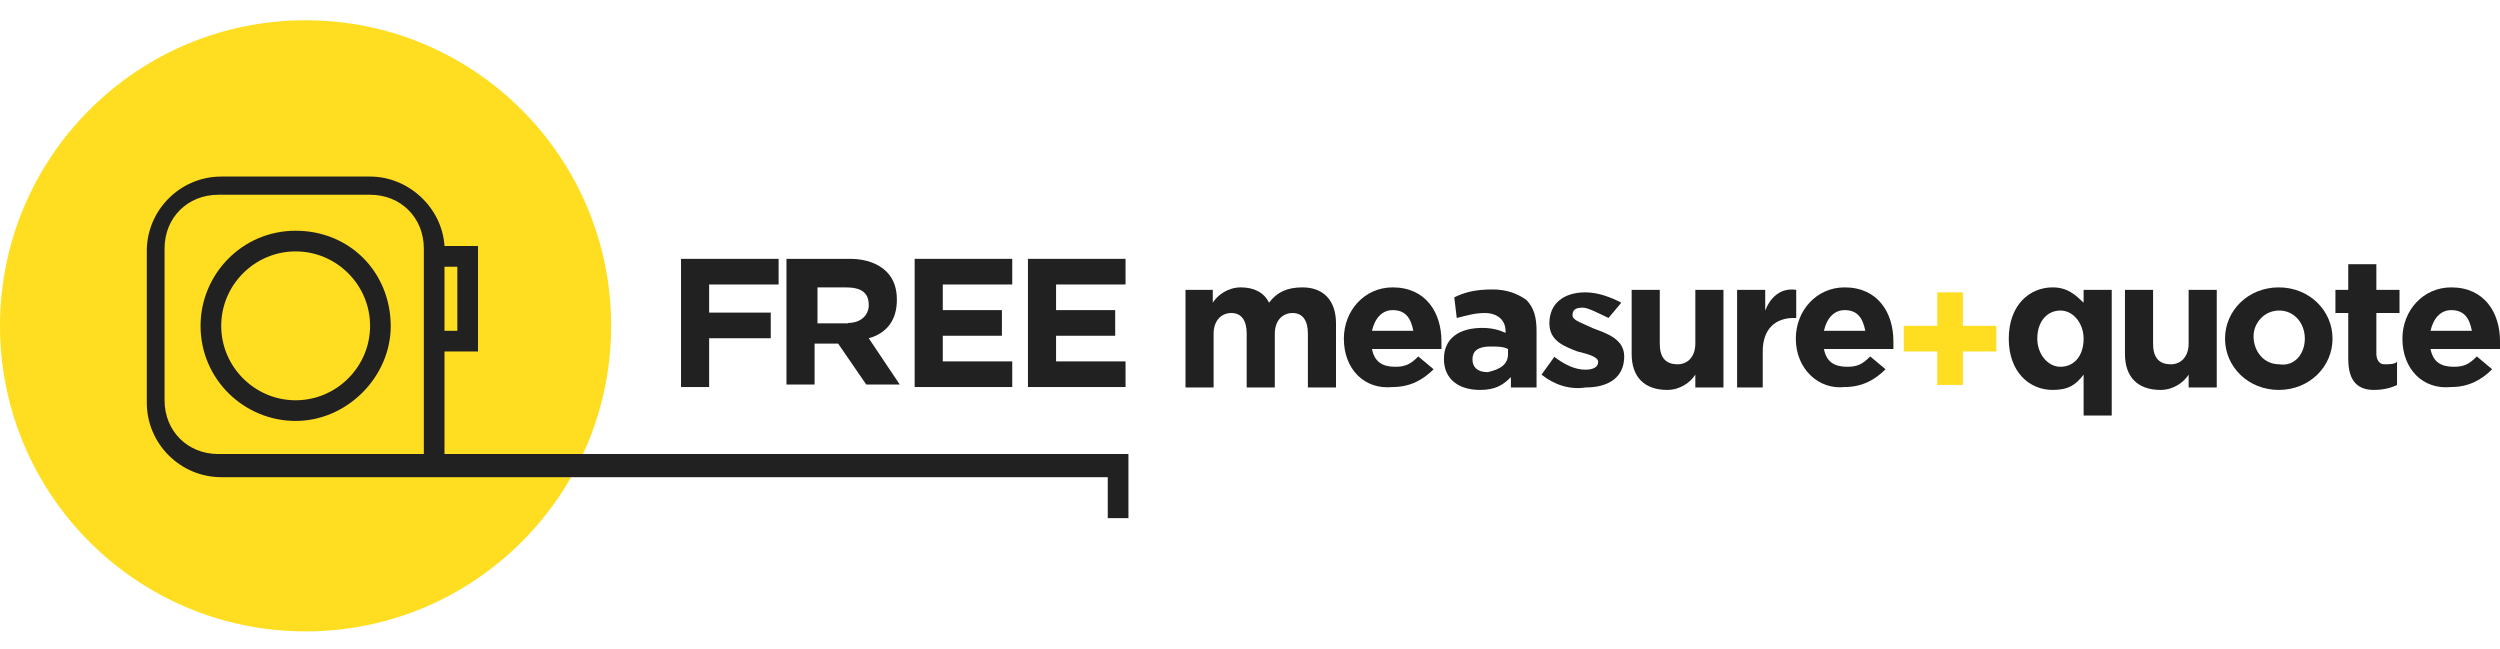
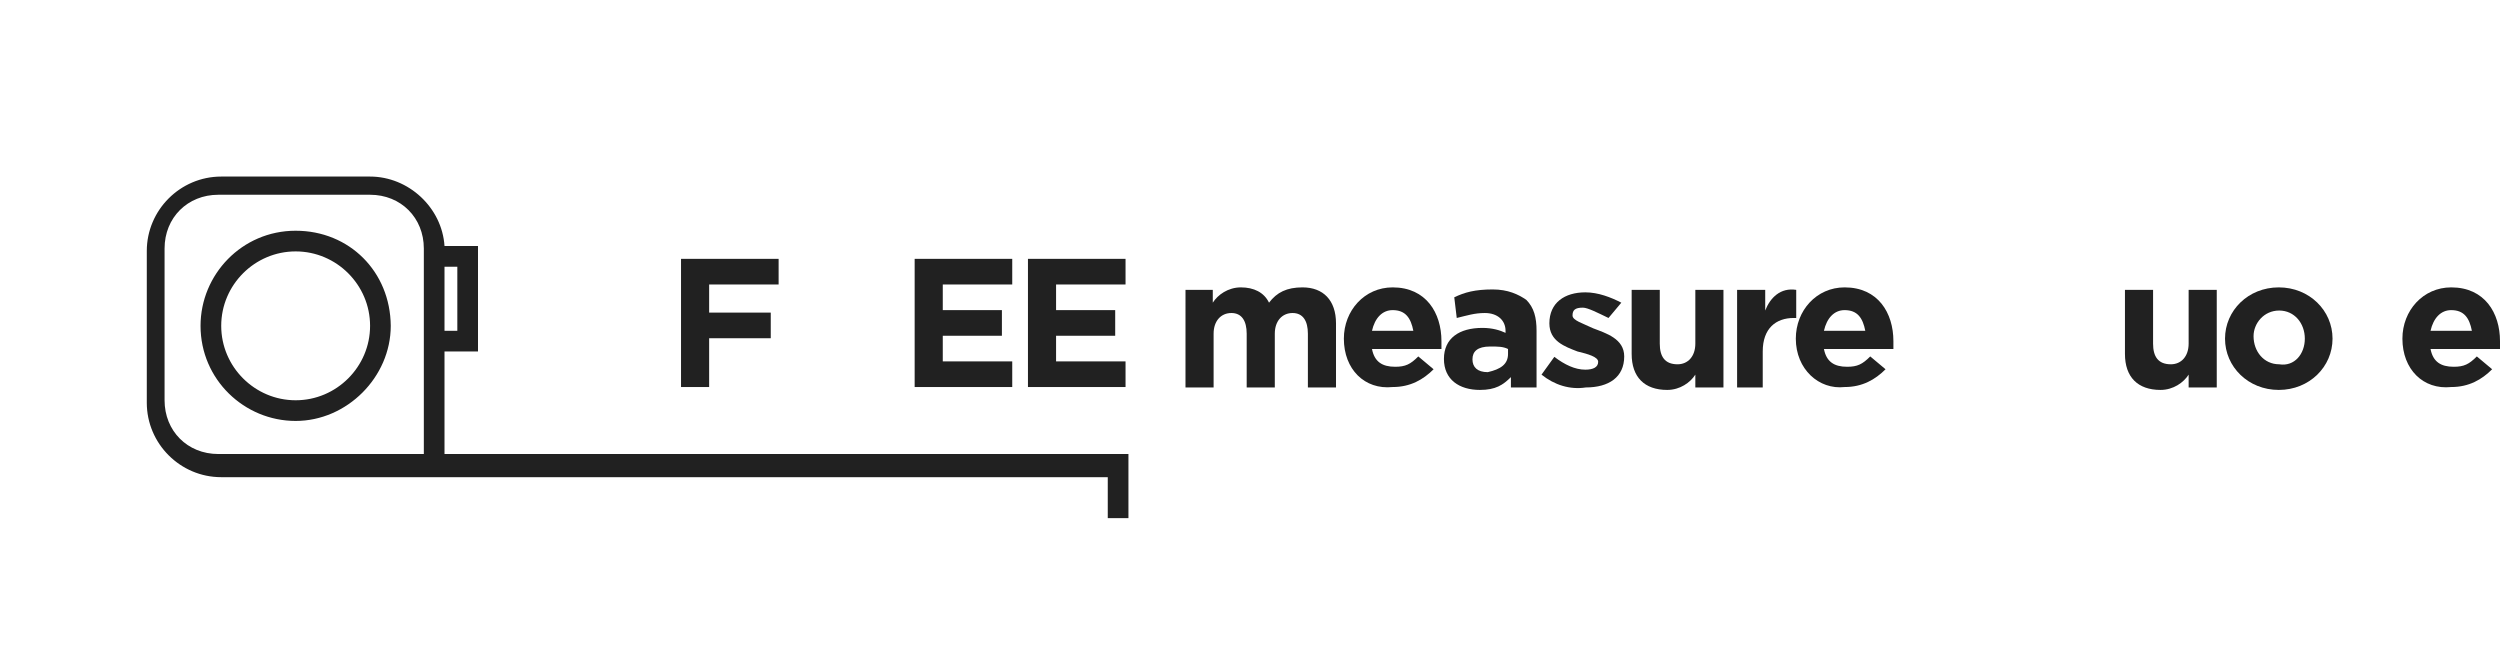
<svg xmlns="http://www.w3.org/2000/svg" version="1.1" id="Layer_1" x="0px" y="0px" viewBox="0 0 604.6 157" style="enable-background:new 0 0 604.6 157;" xml:space="preserve">
  <style type="text/css">
	.st0{fill:#FFDE22;}
	.st1{fill:#212121;}
</style>
  <g>
-     <circle class="st0" cx="73.9" cy="78.8" r="73.9" />
    <g>
      <g>
        <path class="st1" d="M164.7,62.6h23.6v6.2h-16.8v6.8h14.9v6.2h-14.9v11.8h-6.8V62.6z" />
-         <path class="st1" d="M191.4,62.6h14.3c3.7,0,6.8,1.2,8.7,3.1c1.9,1.9,2.5,4.3,2.5,6.8l0,0c0,5-2.5,8.1-6.8,9.3l7.5,11.2h-8.1     l-6.8-9.9H197v9.9h-6.8V62.6H191.4z M205.1,78.1c3.1,0,5-1.9,5-4.3l0,0c0-3.1-1.9-4.3-5.6-4.3h-6.8v8.7H205.1z" />
        <path class="st1" d="M221.2,62.6h23.6v6.2H228V75h14.3v6.2H228v6.2h16.8v6.2h-23.6V62.6z" />
        <path class="st1" d="M248.6,62.6h23.6v6.2h-16.8V75h14.3v6.2h-14.3v6.2h16.8v6.2h-23.6V62.6z" />
        <path class="st1" d="M286.5,70.1h6.8v3.1c1.2-1.9,3.7-3.7,6.8-3.7c3.1,0,5.6,1.2,6.8,3.7c1.9-2.5,4.3-3.7,8.1-3.7     c5,0,8.1,3.1,8.1,8.7v15.5h-6.8v-13c0-3.1-1.2-5-3.7-5s-4.3,1.9-4.3,5v13h-6.8v-13c0-3.1-1.2-5-3.7-5c-2.5,0-4.3,1.9-4.3,5v13     h-6.8V70.1z" />
        <path class="st1" d="M325,81.9L325,81.9c0-6.8,5-12.4,11.8-12.4c8.1,0,11.8,6.2,11.8,13c0,0.6,0,1.2,0,1.9h-16.8     c0.6,3.1,2.5,4.3,5.6,4.3c2.5,0,3.7-0.6,5.6-2.5l3.7,3.1c-2.5,2.5-5.6,4.3-9.9,4.3C330,94.3,325,89.3,325,81.9z M341.8,80     c-0.6-3.1-1.9-5-5-5c-2.5,0-4.3,1.9-5,5H341.8z" />
        <path class="st1" d="M349.2,86.8L349.2,86.8c0-5,3.7-7.5,9.3-7.5c2.5,0,4.3,0.6,5.6,1.2V80c0-2.5-1.9-4.3-5-4.3     c-2.5,0-4.3,0.6-6.8,1.2l-0.6-5c2.5-1.2,5-1.9,9.3-1.9c3.7,0,6.2,1.2,8.1,2.5c1.9,1.9,2.5,4.3,2.5,7.5v13.7h-6.2v-2.5     c-1.9,1.9-3.7,3.1-7.5,3.1C352.9,94.3,349.2,91.8,349.2,86.8z M364.7,85.6v-1.2c-1.2-0.6-2.5-0.6-4.3-0.6c-3.1,0-4.3,1.2-4.3,3.1     l0,0c0,1.9,1.2,3.1,3.7,3.1C362.9,89.3,364.7,88.1,364.7,85.6z" />
        <path class="st1" d="M372.8,90.6l3.1-4.3c2.5,1.9,5,3.1,7.5,3.1c1.9,0,3.1-0.6,3.1-1.9l0,0c0-1.2-2.5-1.9-5-2.5     c-3.1-1.2-6.8-2.5-6.8-6.8l0,0c0-5,3.7-7.5,8.7-7.5c3.1,0,6.2,1.2,8.7,2.5l-3.1,3.7c-2.5-1.2-5-2.5-6.2-2.5     c-1.9,0-2.5,0.6-2.5,1.9l0,0c0,1.2,2.5,1.9,5,3.1c3.1,1.2,7.5,2.5,7.5,6.8l0,0c0,5-3.7,7.5-9.3,7.5     C379.7,94.3,375.9,93.1,372.8,90.6z" />
        <path class="st1" d="M394.6,85.6V70.1h6.8v13c0,3.1,1.2,5,4.3,5c2.5,0,4.3-1.9,4.3-5v-13h6.8v23.6h-6.8v-3.1     c-1.2,1.9-3.7,3.7-6.8,3.7C397.7,94.3,394.6,91.2,394.6,85.6z" />
        <path class="st1" d="M420.1,70.1h6.8v5c1.2-3.1,3.7-5.6,7.5-5v6.8h-0.6c-4.3,0-7.5,2.5-7.5,8.1v8.7h-6.2V70.1z" />
        <path class="st1" d="M434.3,81.9L434.3,81.9c0-6.8,5-12.4,11.8-12.4c8.1,0,11.8,6.2,11.8,13c0,0.6,0,1.2,0,1.9h-16.8     c0.6,3.1,2.5,4.3,5.6,4.3c2.5,0,3.7-0.6,5.6-2.5l3.7,3.1c-2.5,2.5-5.6,4.3-9.9,4.3C439.9,94.3,434.3,89.3,434.3,81.9z M451.1,80     c-0.6-3.1-1.9-5-5-5c-2.5,0-4.3,1.9-5,5H451.1z" />
-         <path class="st0" d="M468.5,85h-8.1v-6.2h8.1v-8.1h6.2v8.1h8.1V85h-8.1v8.1h-6.2V85z" />
-         <path class="st1" d="M503.9,90.6c-1.9,2.5-3.7,3.7-7.5,3.7c-5.6,0-10.6-4.3-10.6-12.4l0,0c0-8.1,5-12.4,10.6-12.4     c3.7,0,5.6,1.9,7.5,3.7v-3.1h6.8v30.4h-6.8V90.6z M503.9,81.9L503.9,81.9c0-3.7-2.5-6.8-5.6-6.8c-3.1,0-5.6,2.5-5.6,6.8l0,0     c0,3.7,2.5,6.8,5.6,6.8C501.5,88.7,503.9,86.2,503.9,81.9z" />
        <path class="st1" d="M513.9,85.6V70.1h6.8v13c0,3.1,1.2,5,4.3,5c2.5,0,4.3-1.9,4.3-5v-13h6.8v23.6h-6.8v-3.1     c-1.2,1.9-3.7,3.7-6.8,3.7C517,94.3,513.9,91.2,513.9,85.6z" />
        <path class="st1" d="M538.1,81.9L538.1,81.9c0-6.8,5.6-12.4,13-12.4s13,5.6,13,12.4l0,0c0,6.8-5.6,12.4-13,12.4     S538.1,88.7,538.1,81.9z M557.4,81.9L557.4,81.9c0-3.7-2.5-6.8-6.2-6.8s-6.2,3.1-6.2,6.2l0,0c0,3.7,2.5,6.8,6.2,6.8     C554.9,88.7,557.4,85.6,557.4,81.9z" />
-         <path class="st1" d="M567.9,86.8V75.7h-3.1v-5.6h3.1v-6.2h6.8v6.2h5.6v5.6h-5.6v9.9c0,1.2,0.6,2.5,1.9,2.5c1.2,0,2.5,0,3.1-0.6     v5.6c-1.2,0.6-3.1,1.2-5.6,1.2C570.4,94.3,567.9,92.4,567.9,86.8z" />
        <path class="st1" d="M581,81.9L581,81.9c0-6.8,5-12.4,11.8-12.4c8.1,0,11.8,6.2,11.8,13c0,0.6,0,1.2,0,1.9h-16.8     c0.6,3.1,2.5,4.3,5.6,4.3c2.5,0,3.7-0.6,5.6-2.5l3.7,3.1c-2.5,2.5-5.6,4.3-9.9,4.3C586,94.3,581,89.3,581,81.9z M597.8,80     c-0.6-3.1-1.9-5-5-5c-2.5,0-4.3,1.9-5,5H597.8z" />
      </g>
    </g>
    <g>
      <path class="st1" d="M107.5,109.8V85h8.1V59.5h-8.1c-0.6-9.3-8.7-16.8-18-16.8h-36c-9.9,0-18,8.1-18,18v36.7c0,9.9,8.1,18,18,18    h51h3.7h159.7v9.9h5v-15.5H107.5z M110.6,80h-3.1V64.5h3.1V80z M102.5,109.8H52.8c-7.5,0-13-5.6-13-13V60.1c0-7.5,5.6-13,13-13    h36.7c7.5,0,13,5.6,13,13V85V109.8z" />
      <path class="st1" d="M71.5,55.8c-13,0-23,10.6-23,23c0,13,10.6,23,23,23s23-10.6,23-23C94.4,65.7,84.5,55.8,71.5,55.8z M71.5,96.8    c-9.9,0-18-8.1-18-18s8.1-18,18-18s18,8.1,18,18S81.4,96.8,71.5,96.8z" />
    </g>
  </g>
</svg>